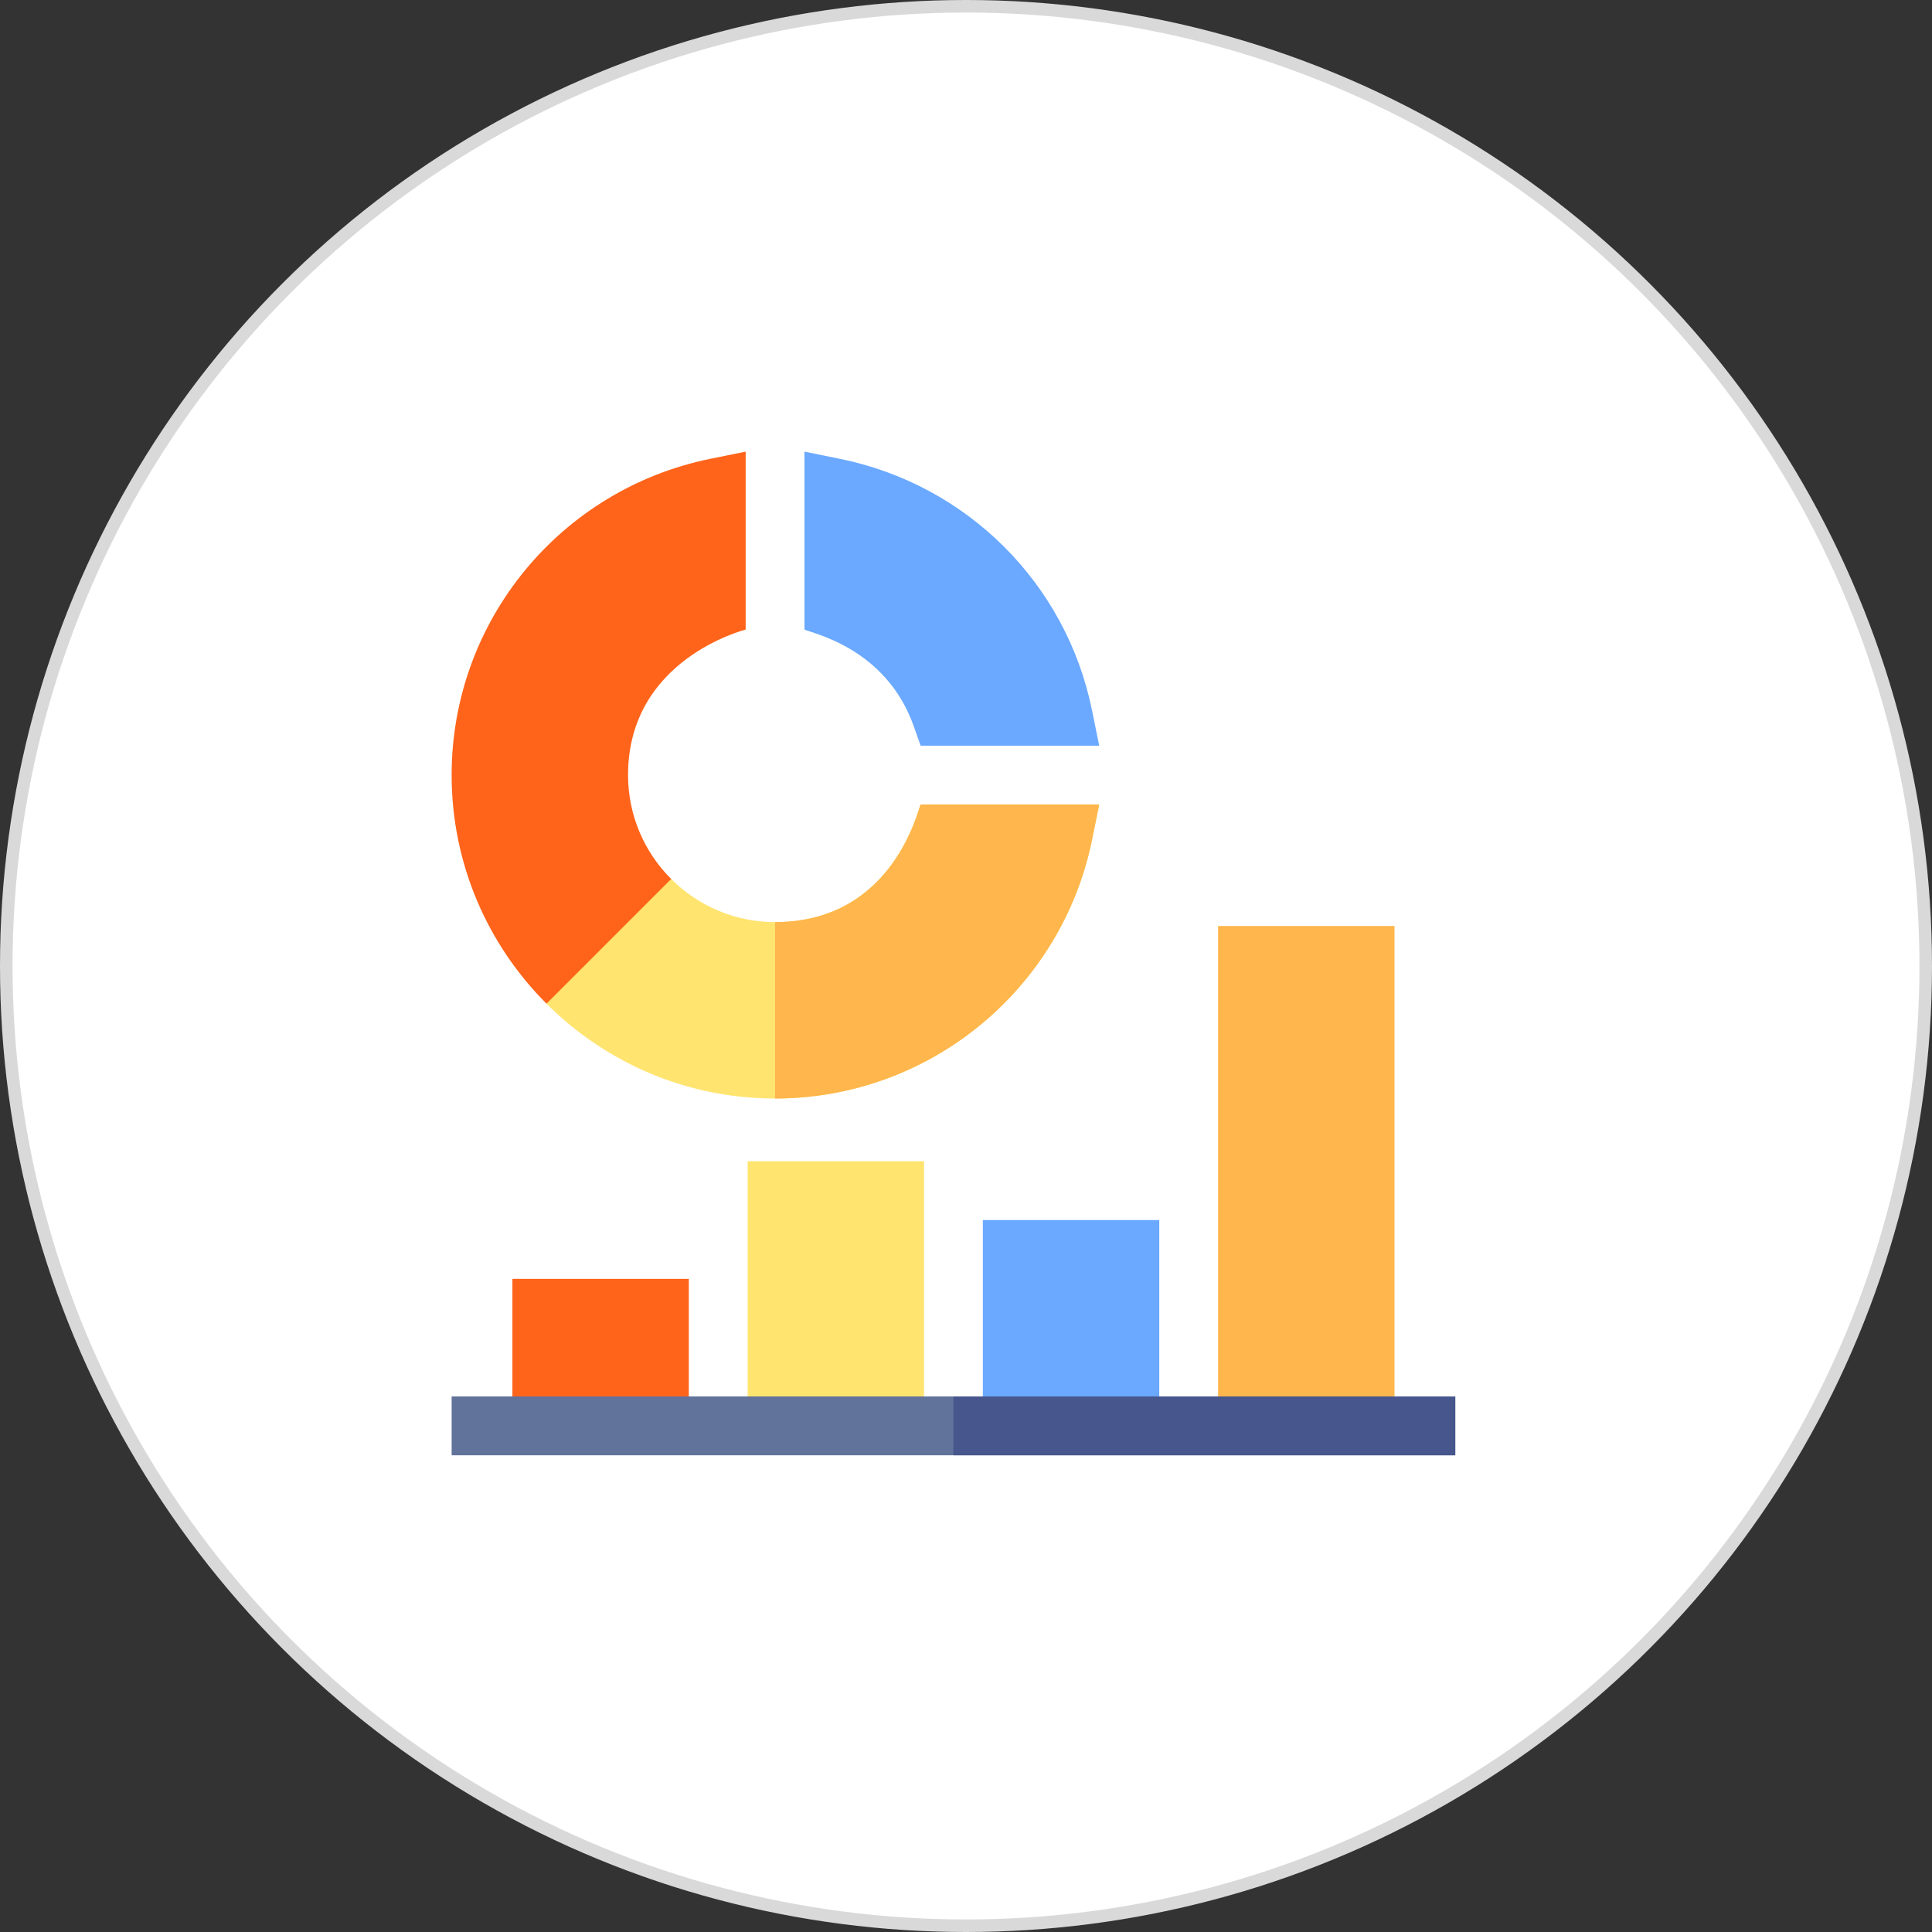
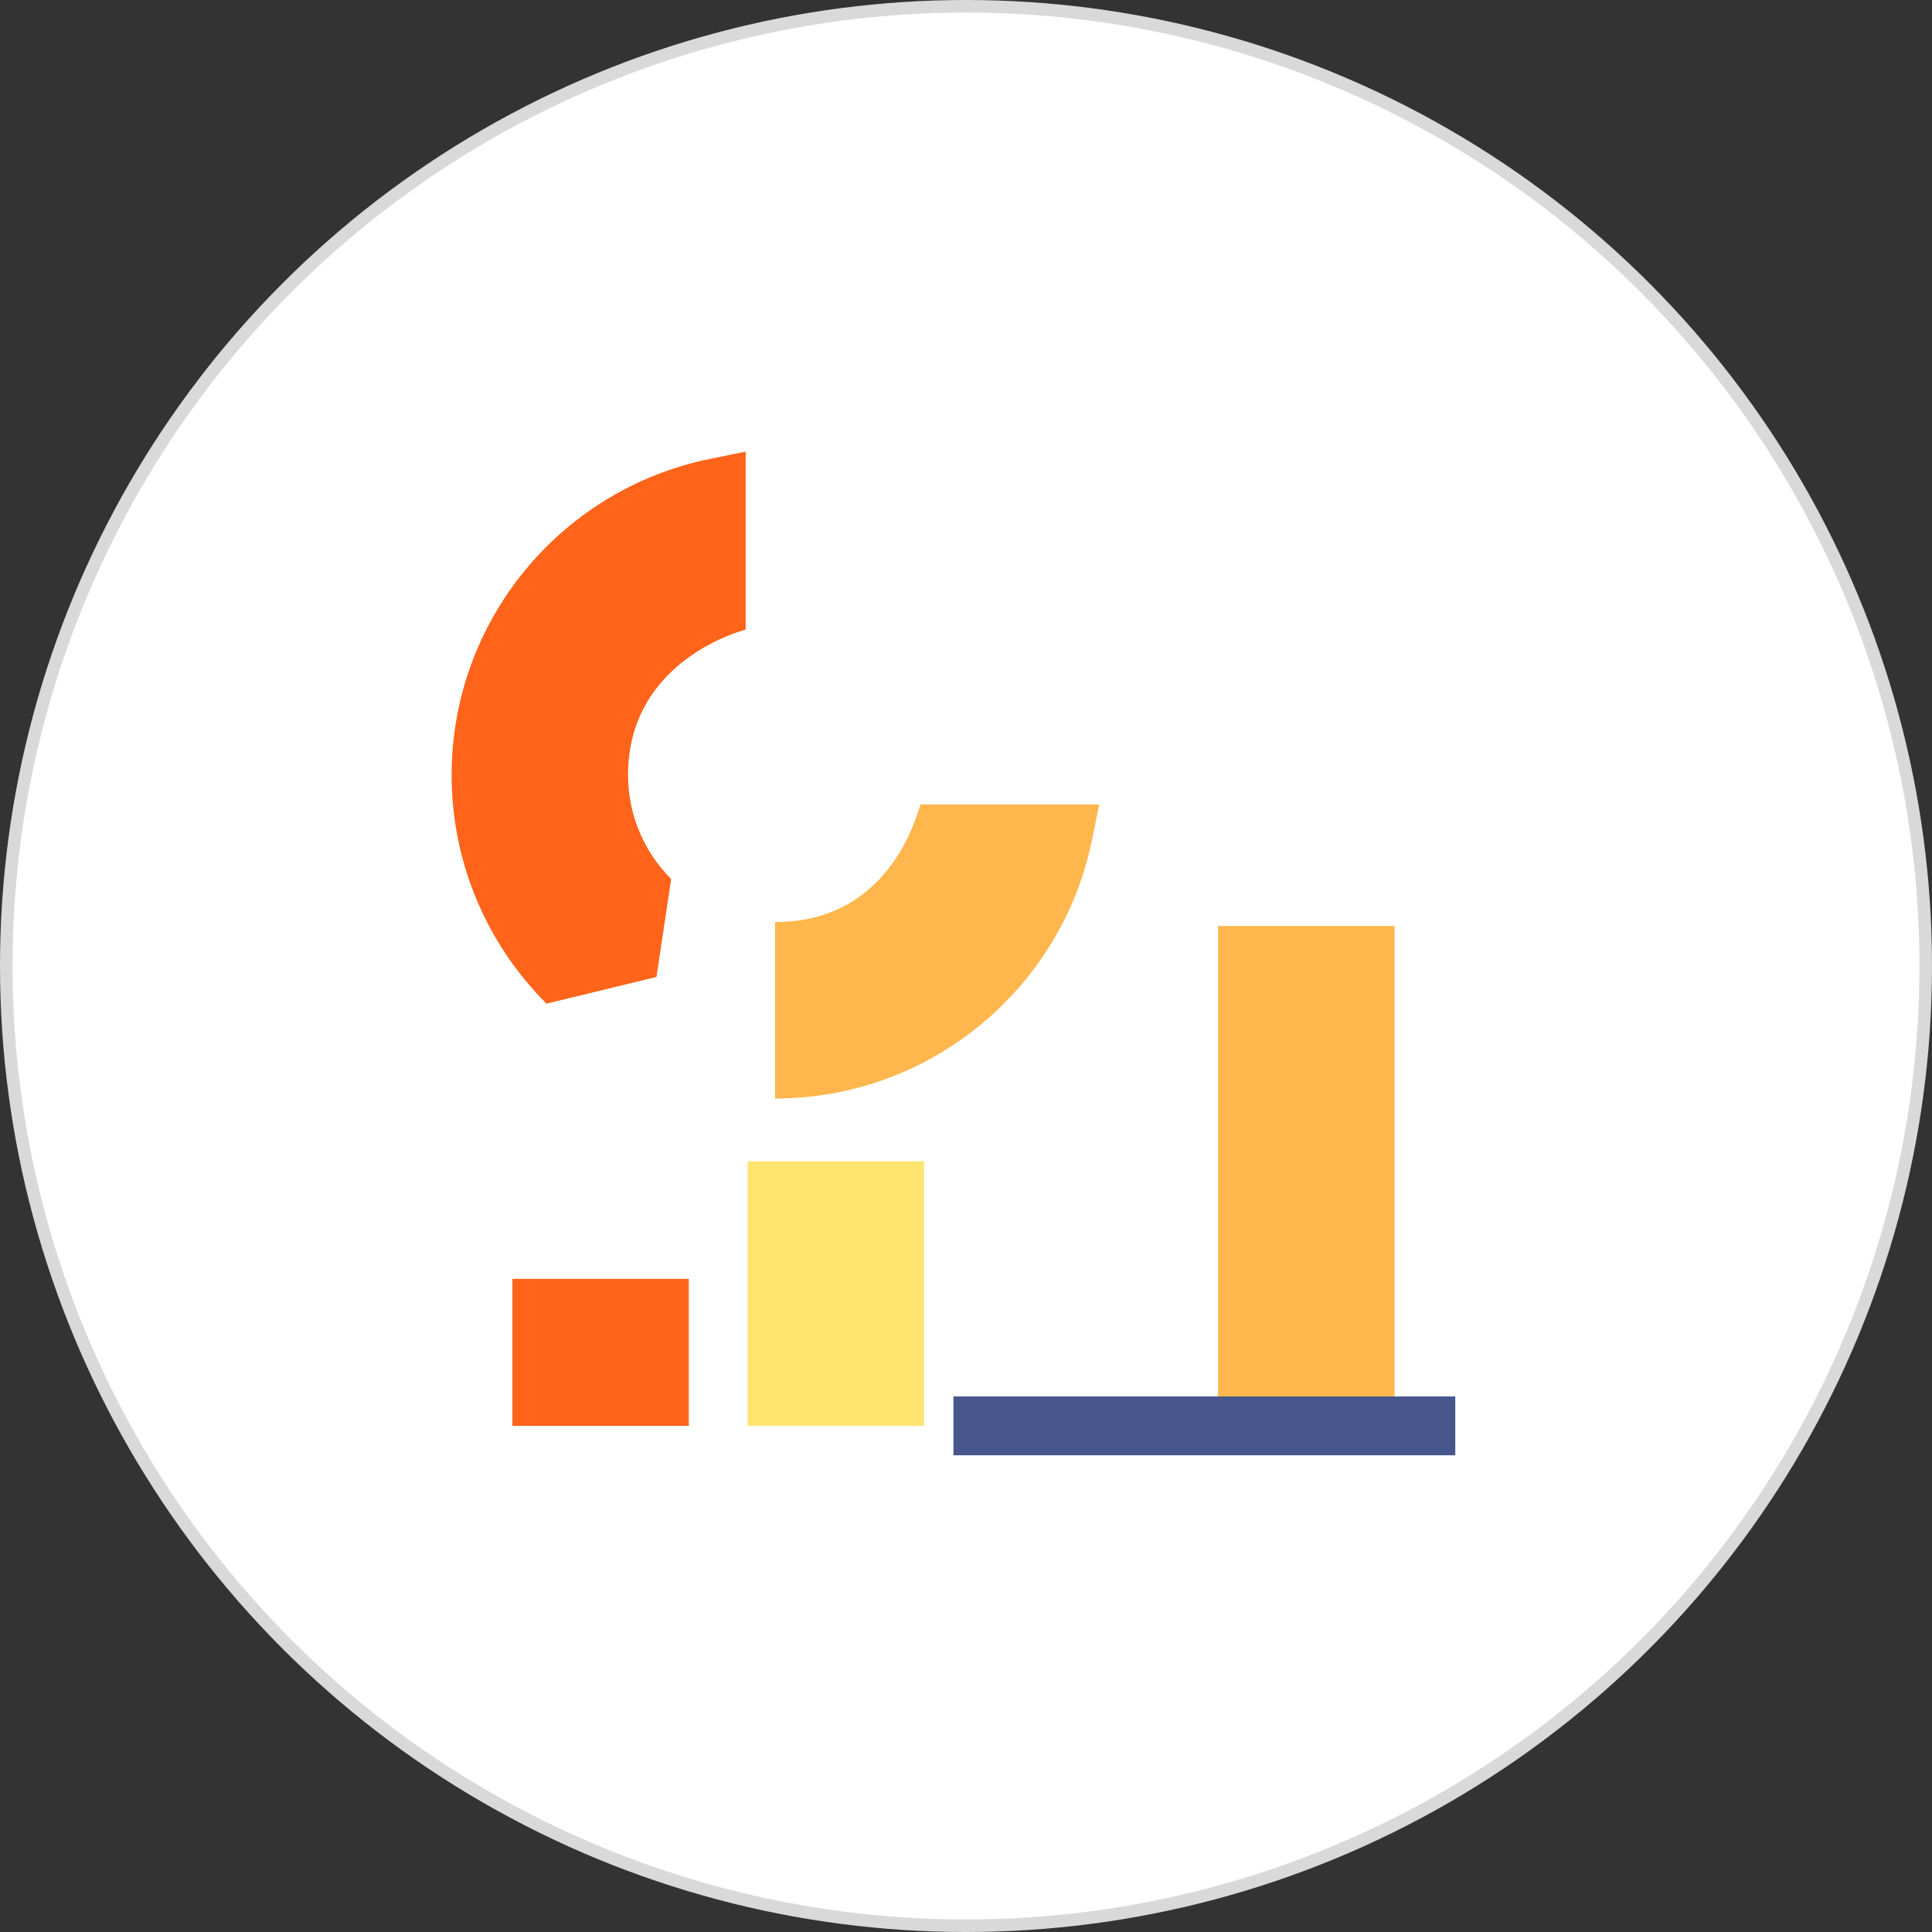
<svg xmlns="http://www.w3.org/2000/svg" width="77" height="77" viewBox="0 0 77 77" fill="none">
  <rect x="0" y="0" width="77" height="77" fill="#333333" stroke="none" />
  <circle cx="38.5" cy="38.5" r="38.25" fill="white" stroke="#D9D9D9" stroke-width="0.5" />
  <g clip-path="url(#clip0_327_2703)">
-     <path d="M43.809 29.719H36.692L36.416 28.938C35.298 25.787 32.308 25.232 32.062 25.089V18L33.468 18.285C38.549 19.317 42.496 23.253 43.523 28.314L43.809 29.719Z" fill="#6AA9FF" />
    <path d="M25.031 30.89C25.031 26.259 29.69 25.109 29.719 25.089V18L28.314 18.285C22.343 19.497 18 24.745 18 30.89C18 34.444 19.446 37.667 21.78 40.001L26.164 38.937L26.749 35.032C25.688 33.971 25.031 32.506 25.031 30.89Z" fill="#FF641A" />
-     <path d="M43.81 32.062L43.525 33.467C42.326 39.373 37.101 43.781 30.892 43.781C27.338 43.781 24.116 42.336 21.781 40.002L26.751 35.032C27.812 36.093 29.277 36.75 30.892 36.75C35.634 36.75 36.599 32.196 36.694 32.062H43.81Z" fill="#FFE470" />
    <path d="M43.809 32.062L43.523 33.467C42.324 39.373 37.099 43.781 30.891 43.781V36.75C35.632 36.75 36.598 32.196 36.692 32.062H43.809Z" fill="#FFB64C" />
    <path d="M48.547 36.906H55.578V56.828H48.547V36.906Z" fill="#FFB64C" />
-     <path d="M39.172 48.625H46.203V56.828H39.172V48.625Z" fill="#6AA9FF" />
    <path d="M29.797 46.281H36.828V56.828H29.797V46.281Z" fill="#FFE470" />
    <path d="M20.422 50.969H27.453V56.828H20.422V50.969Z" fill="#FF641A" />
-     <path d="M18 55.656H58V58H18V55.656Z" fill="#61729B" />
    <path d="M38 55.656H58V58H38V55.656Z" fill="#47568C" />
  </g>
  <defs>
    <clipPath id="clip0_327_2703">
      <rect width="40" height="40" fill="white" transform="translate(18 18)" />
    </clipPath>
  </defs>
</svg>